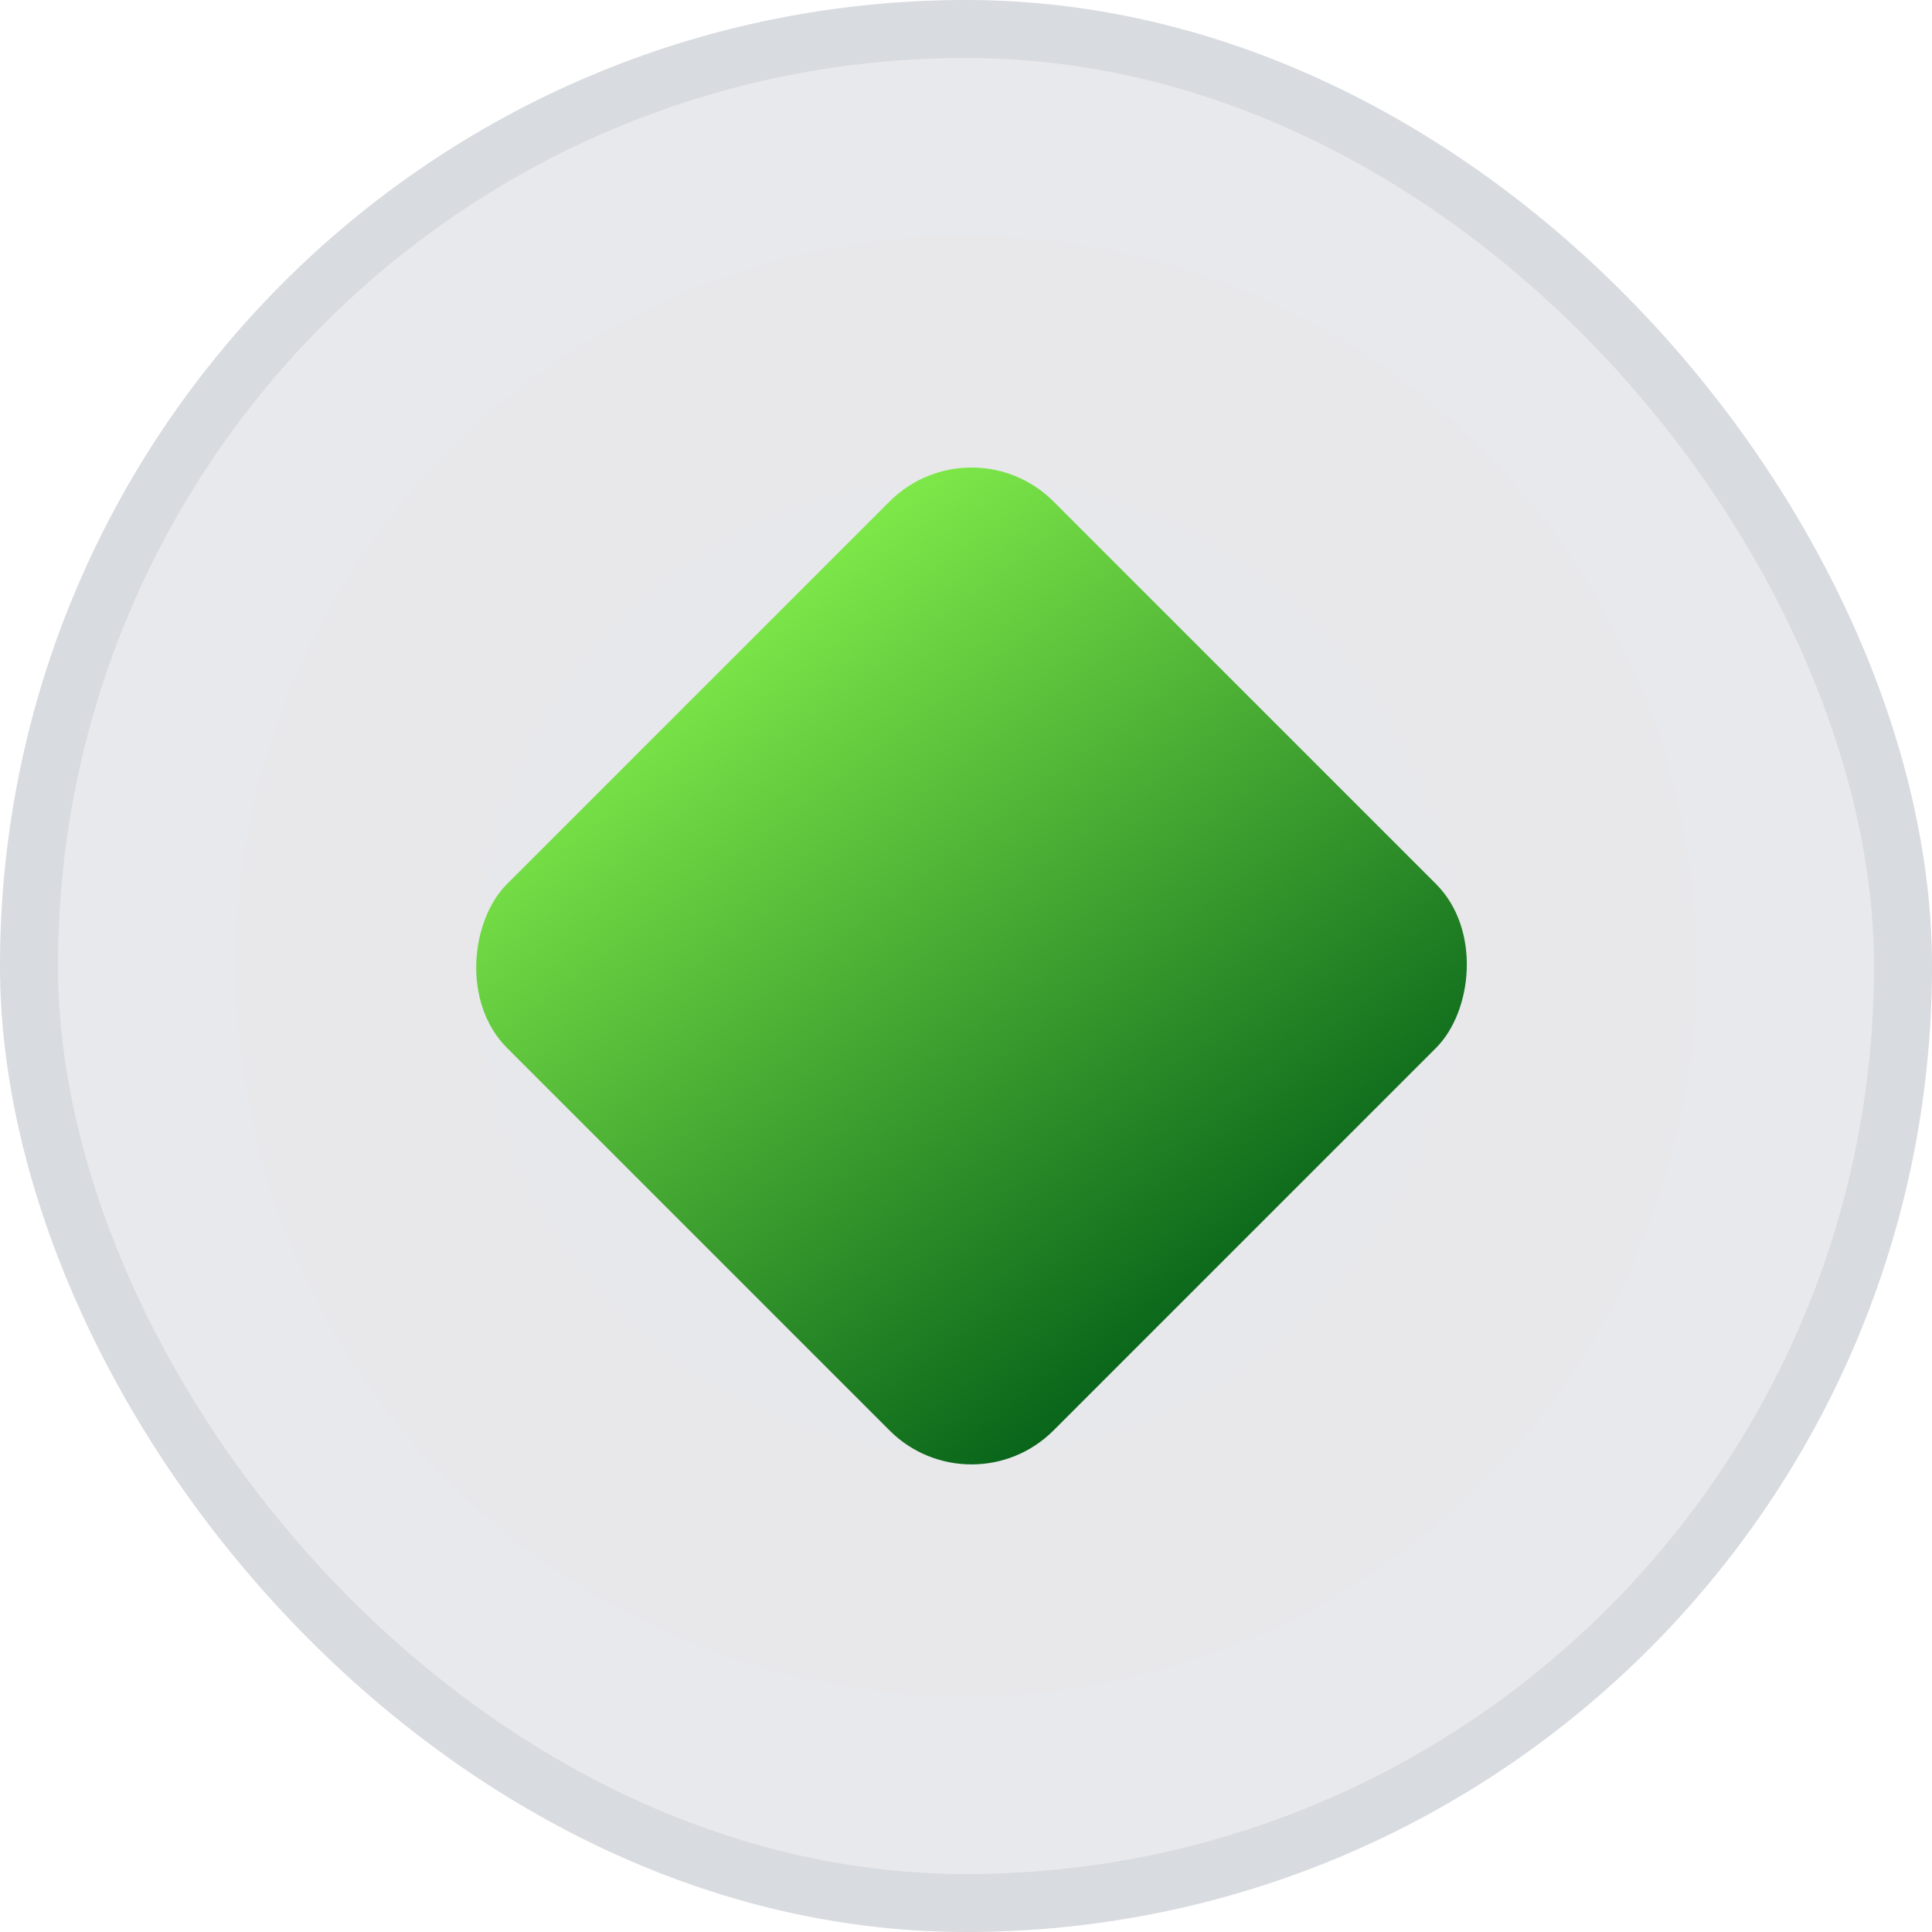
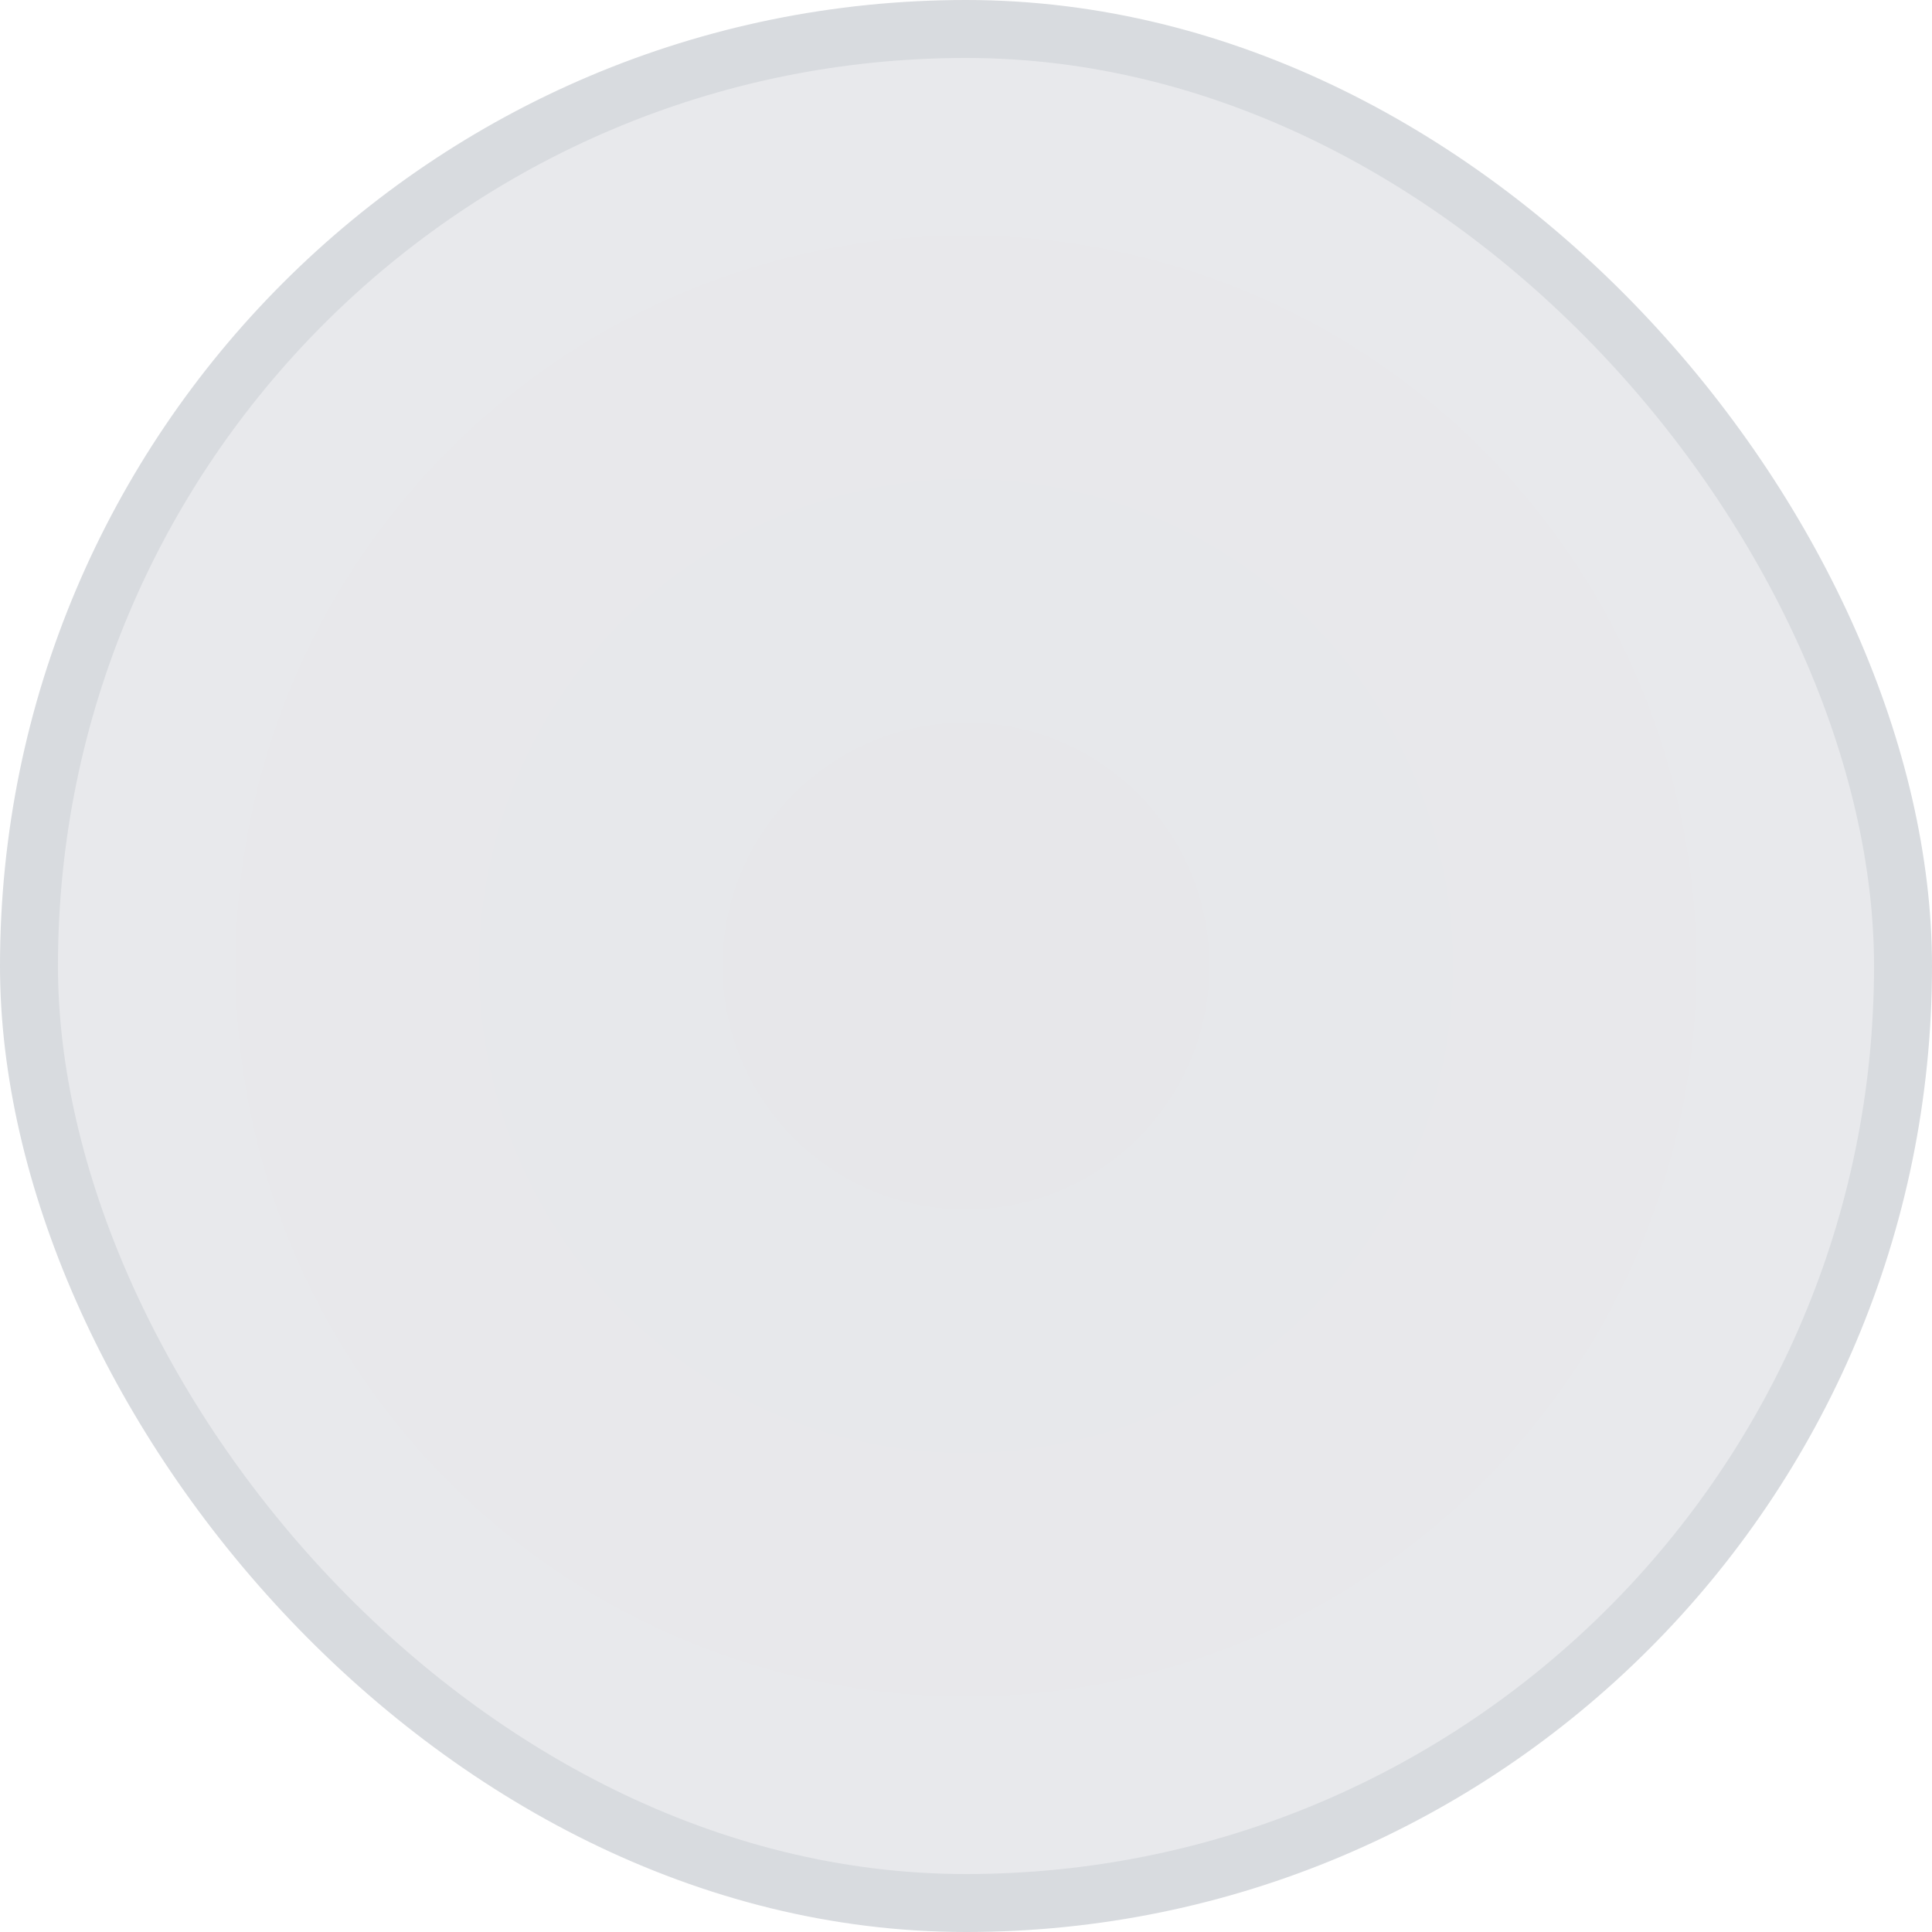
<svg xmlns="http://www.w3.org/2000/svg" width="50" height="50" viewBox="0 0 50 50" fill="none">
  <rect x="0.75" y="0.75" width="48.5" height="48.5" rx="24.25" fill="url(#paint0_radial_3669_232)" />
  <rect x="0.75" y="0.75" width="48.5" height="48.5" rx="24.25" stroke="#D8DBDF" stroke-width="1.5" />
-   <rect x="25.143" y="10.857" width="20" height="20" rx="3" transform="rotate(45 25.143 10.857)" fill="url(#paint1_linear_3669_232)" />
  <defs>
    <radialGradient id="paint0_radial_3669_232" cx="0" cy="0" r="1" gradientUnits="userSpaceOnUse" gradientTransform="translate(25 25) rotate(90) scale(25)">
      <stop stop-color="#E7E7EA" />
      <stop offset="1" stop-color="#E8E9EC" />
    </radialGradient>
    <linearGradient id="paint1_linear_3669_232" x1="24.227" y1="6.53" x2="48.973" y2="9.952" gradientUnits="userSpaceOnUse">
      <stop stop-color="#88F34D" />
      <stop offset="1" stop-color="#025D17" />
    </linearGradient>
  </defs>
</svg>